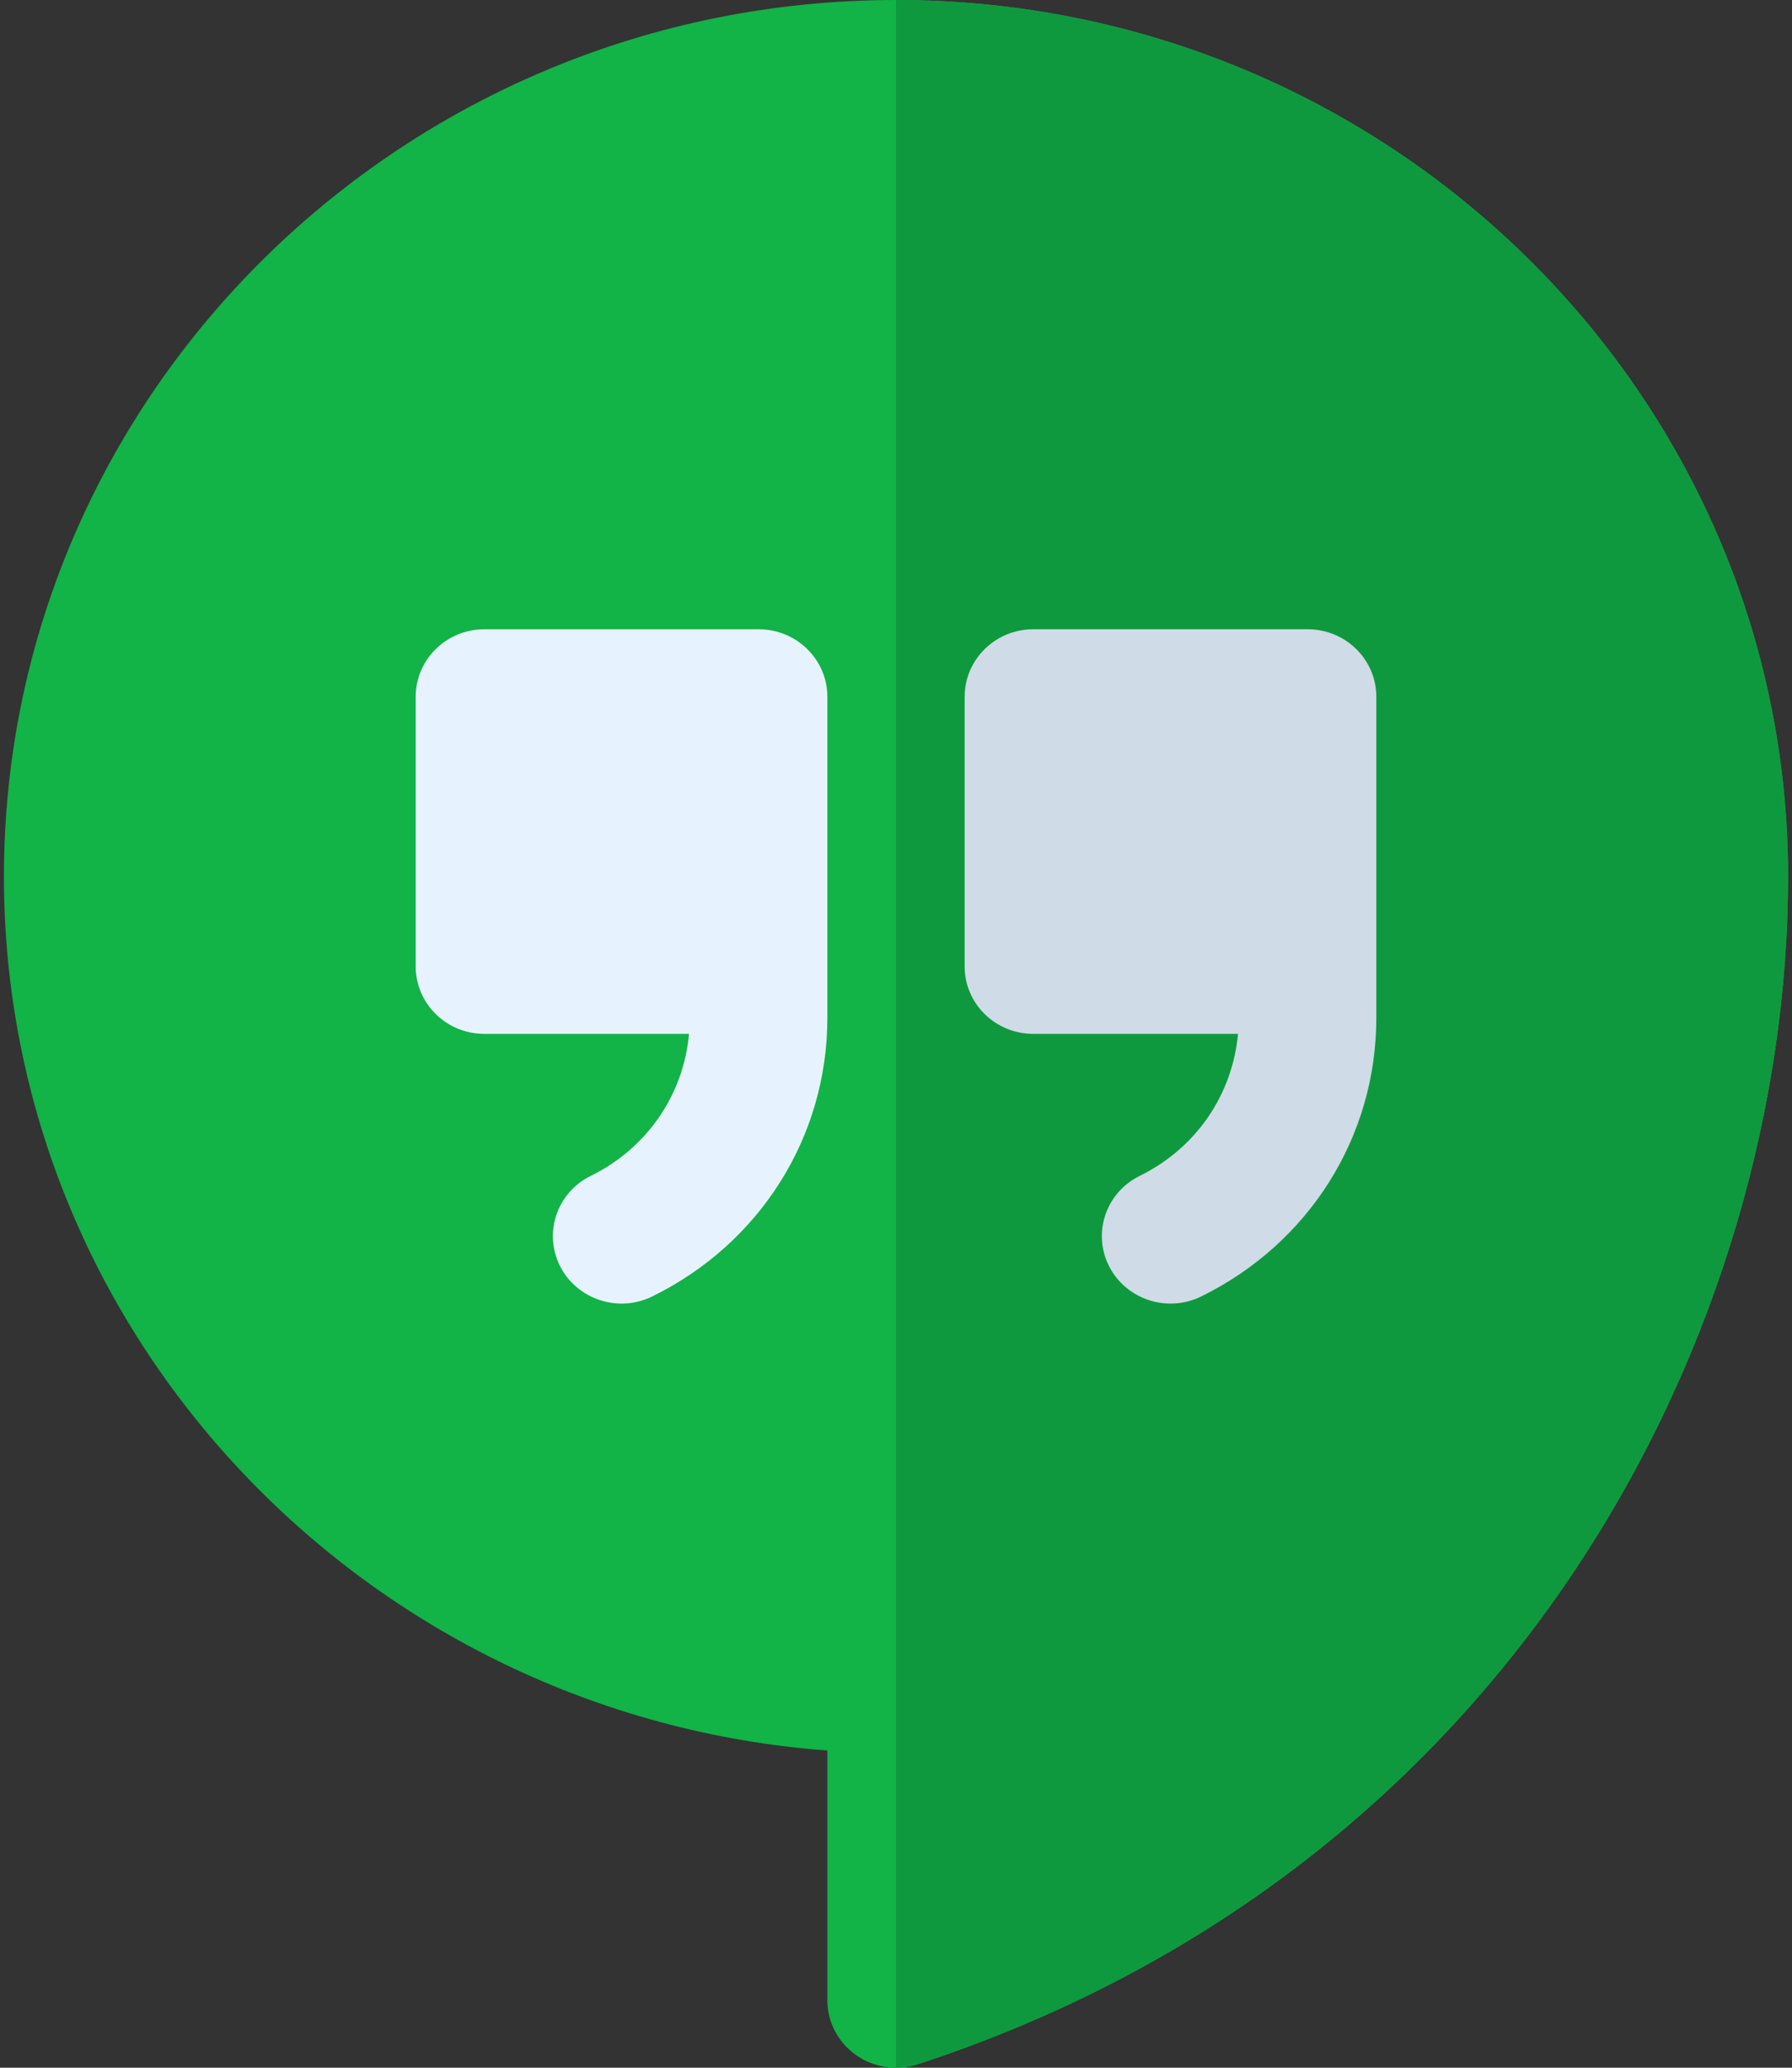
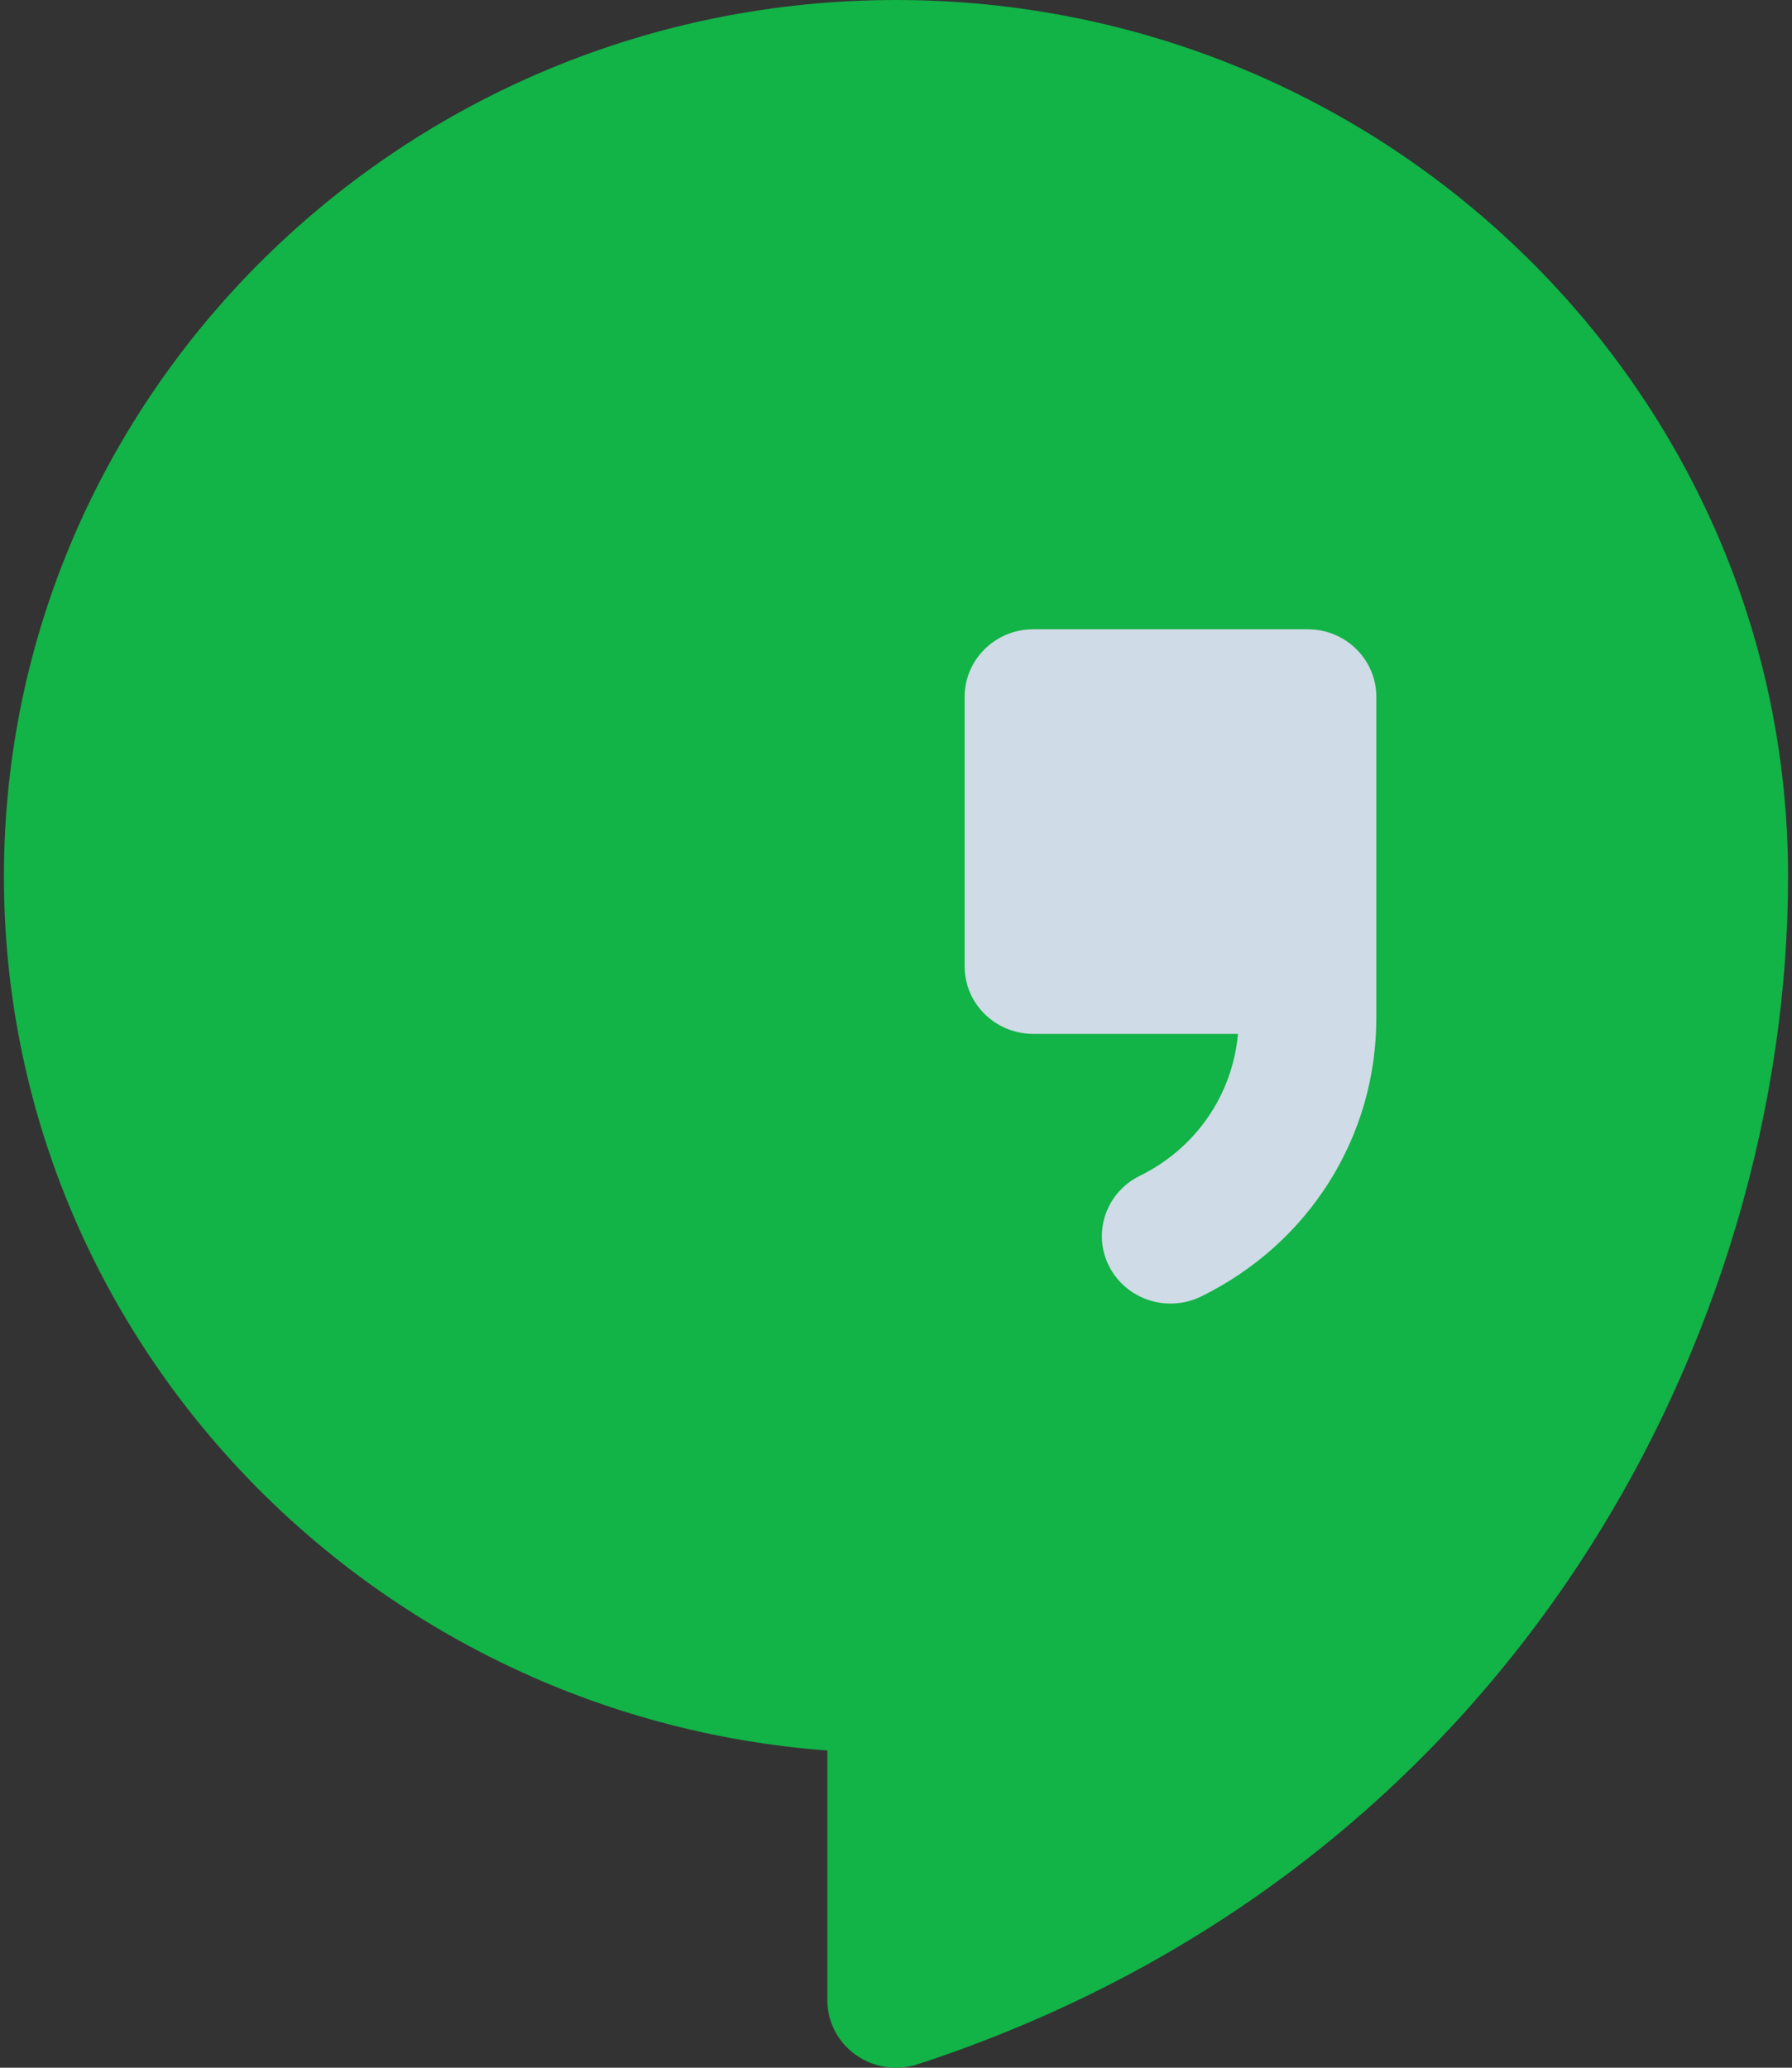
<svg xmlns="http://www.w3.org/2000/svg" width="26px" height="30px" viewBox="0 0 26 30" version="1.1">
  <rect x="0" y="0" width="26" height="30" fill="#333333" stroke="none" />
  <title>hangouts</title>
  <desc>Created with Sketch.</desc>
  <g id="Page-1" stroke="none" stroke-width="1" fill="none" fill-rule="evenodd">
    <g id="Artboard" transform="translate(-651, -85)">
      <g id="hangouts" transform="translate(651, 85)">
        <path d="M12.418,29.815 C12.158,29.631 12.004,29.336 12.004,29.022 L12.004,25.398 C5.331,24.897 0.057,19.401 0.057,12.717 C0.057,5.705 5.864,0 13,0 C20.136,0 25.943,5.705 25.943,12.717 C25.943,19.236 22.038,27.092 13.315,29.95 C13.012,30.049 12.679,30 12.418,29.815 Z" id="Path" fill="#12B347" />
-         <path d="M13.315,29.95 C22.038,27.092 25.943,19.236 25.943,12.717 C25.943,5.705 20.137,0 13,0 L13,29.994 C13.106,29.994 13.212,29.983 13.315,29.95 Z" id="Path" fill="#0F993E" />
-         <path d="M11.009,9.13 L7.026,9.13 C6.477,9.13 6.031,9.569 6.031,10.109 L6.031,14.022 C6.031,14.562 6.477,15 7.026,15 L9.997,15 C9.917,15.882 9.39,16.658 8.572,17.06 C8.081,17.301 7.881,17.889 8.127,18.372 C8.371,18.851 8.967,19.053 9.463,18.81 C11.03,18.04 12.004,16.492 12.004,14.769 C12.004,13.713 12.004,11.15 12.004,10.109 C12.004,9.569 11.558,9.13 11.009,9.13 Z" id="Path" fill="#E6F3FF" />
        <path d="M18.974,9.13 L14.991,9.13 C14.442,9.13 13.996,9.569 13.996,10.109 L13.996,14.022 C13.996,14.562 14.442,15 14.991,15 L17.962,15 C17.882,15.882 17.355,16.658 16.537,17.06 C16.046,17.301 15.846,17.889 16.092,18.372 C16.336,18.851 16.932,19.053 17.428,18.81 C18.995,18.04 19.969,16.492 19.969,14.769 C19.969,13.713 19.969,11.15 19.969,10.109 C19.969,9.569 19.523,9.13 18.974,9.13 Z" id="Path" fill="#CFDBE6" />
      </g>
    </g>
  </g>
</svg>